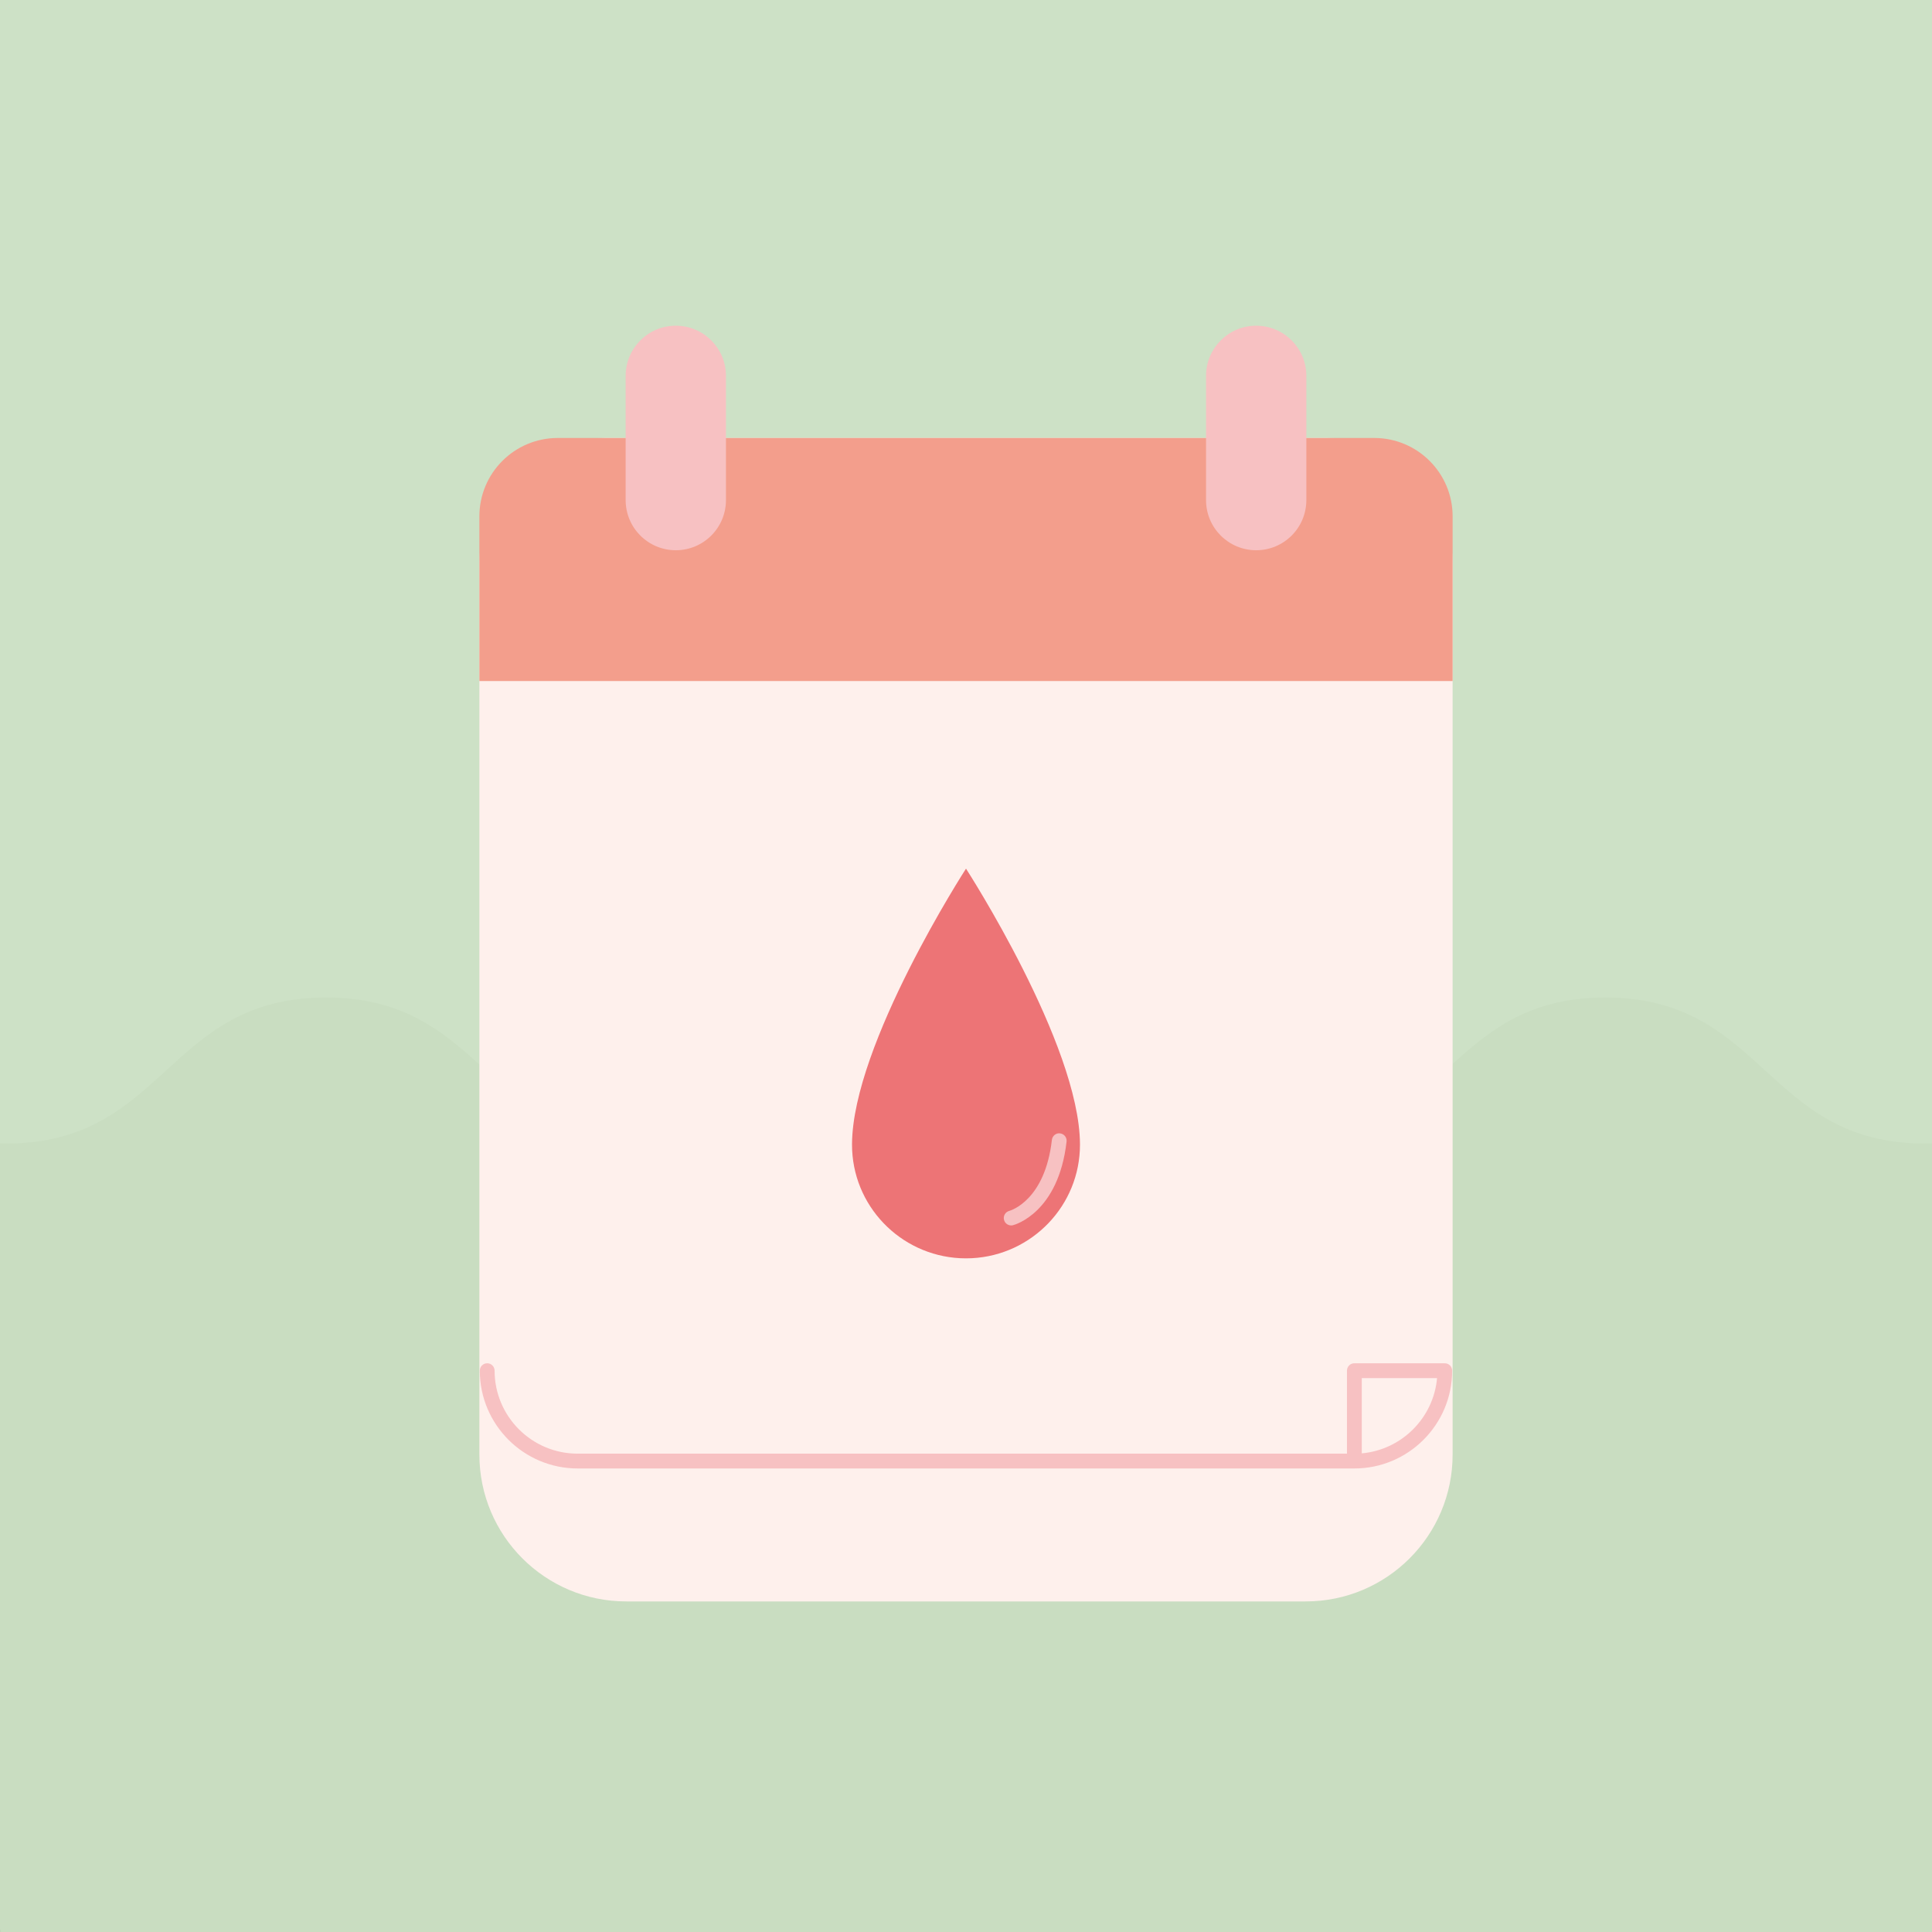
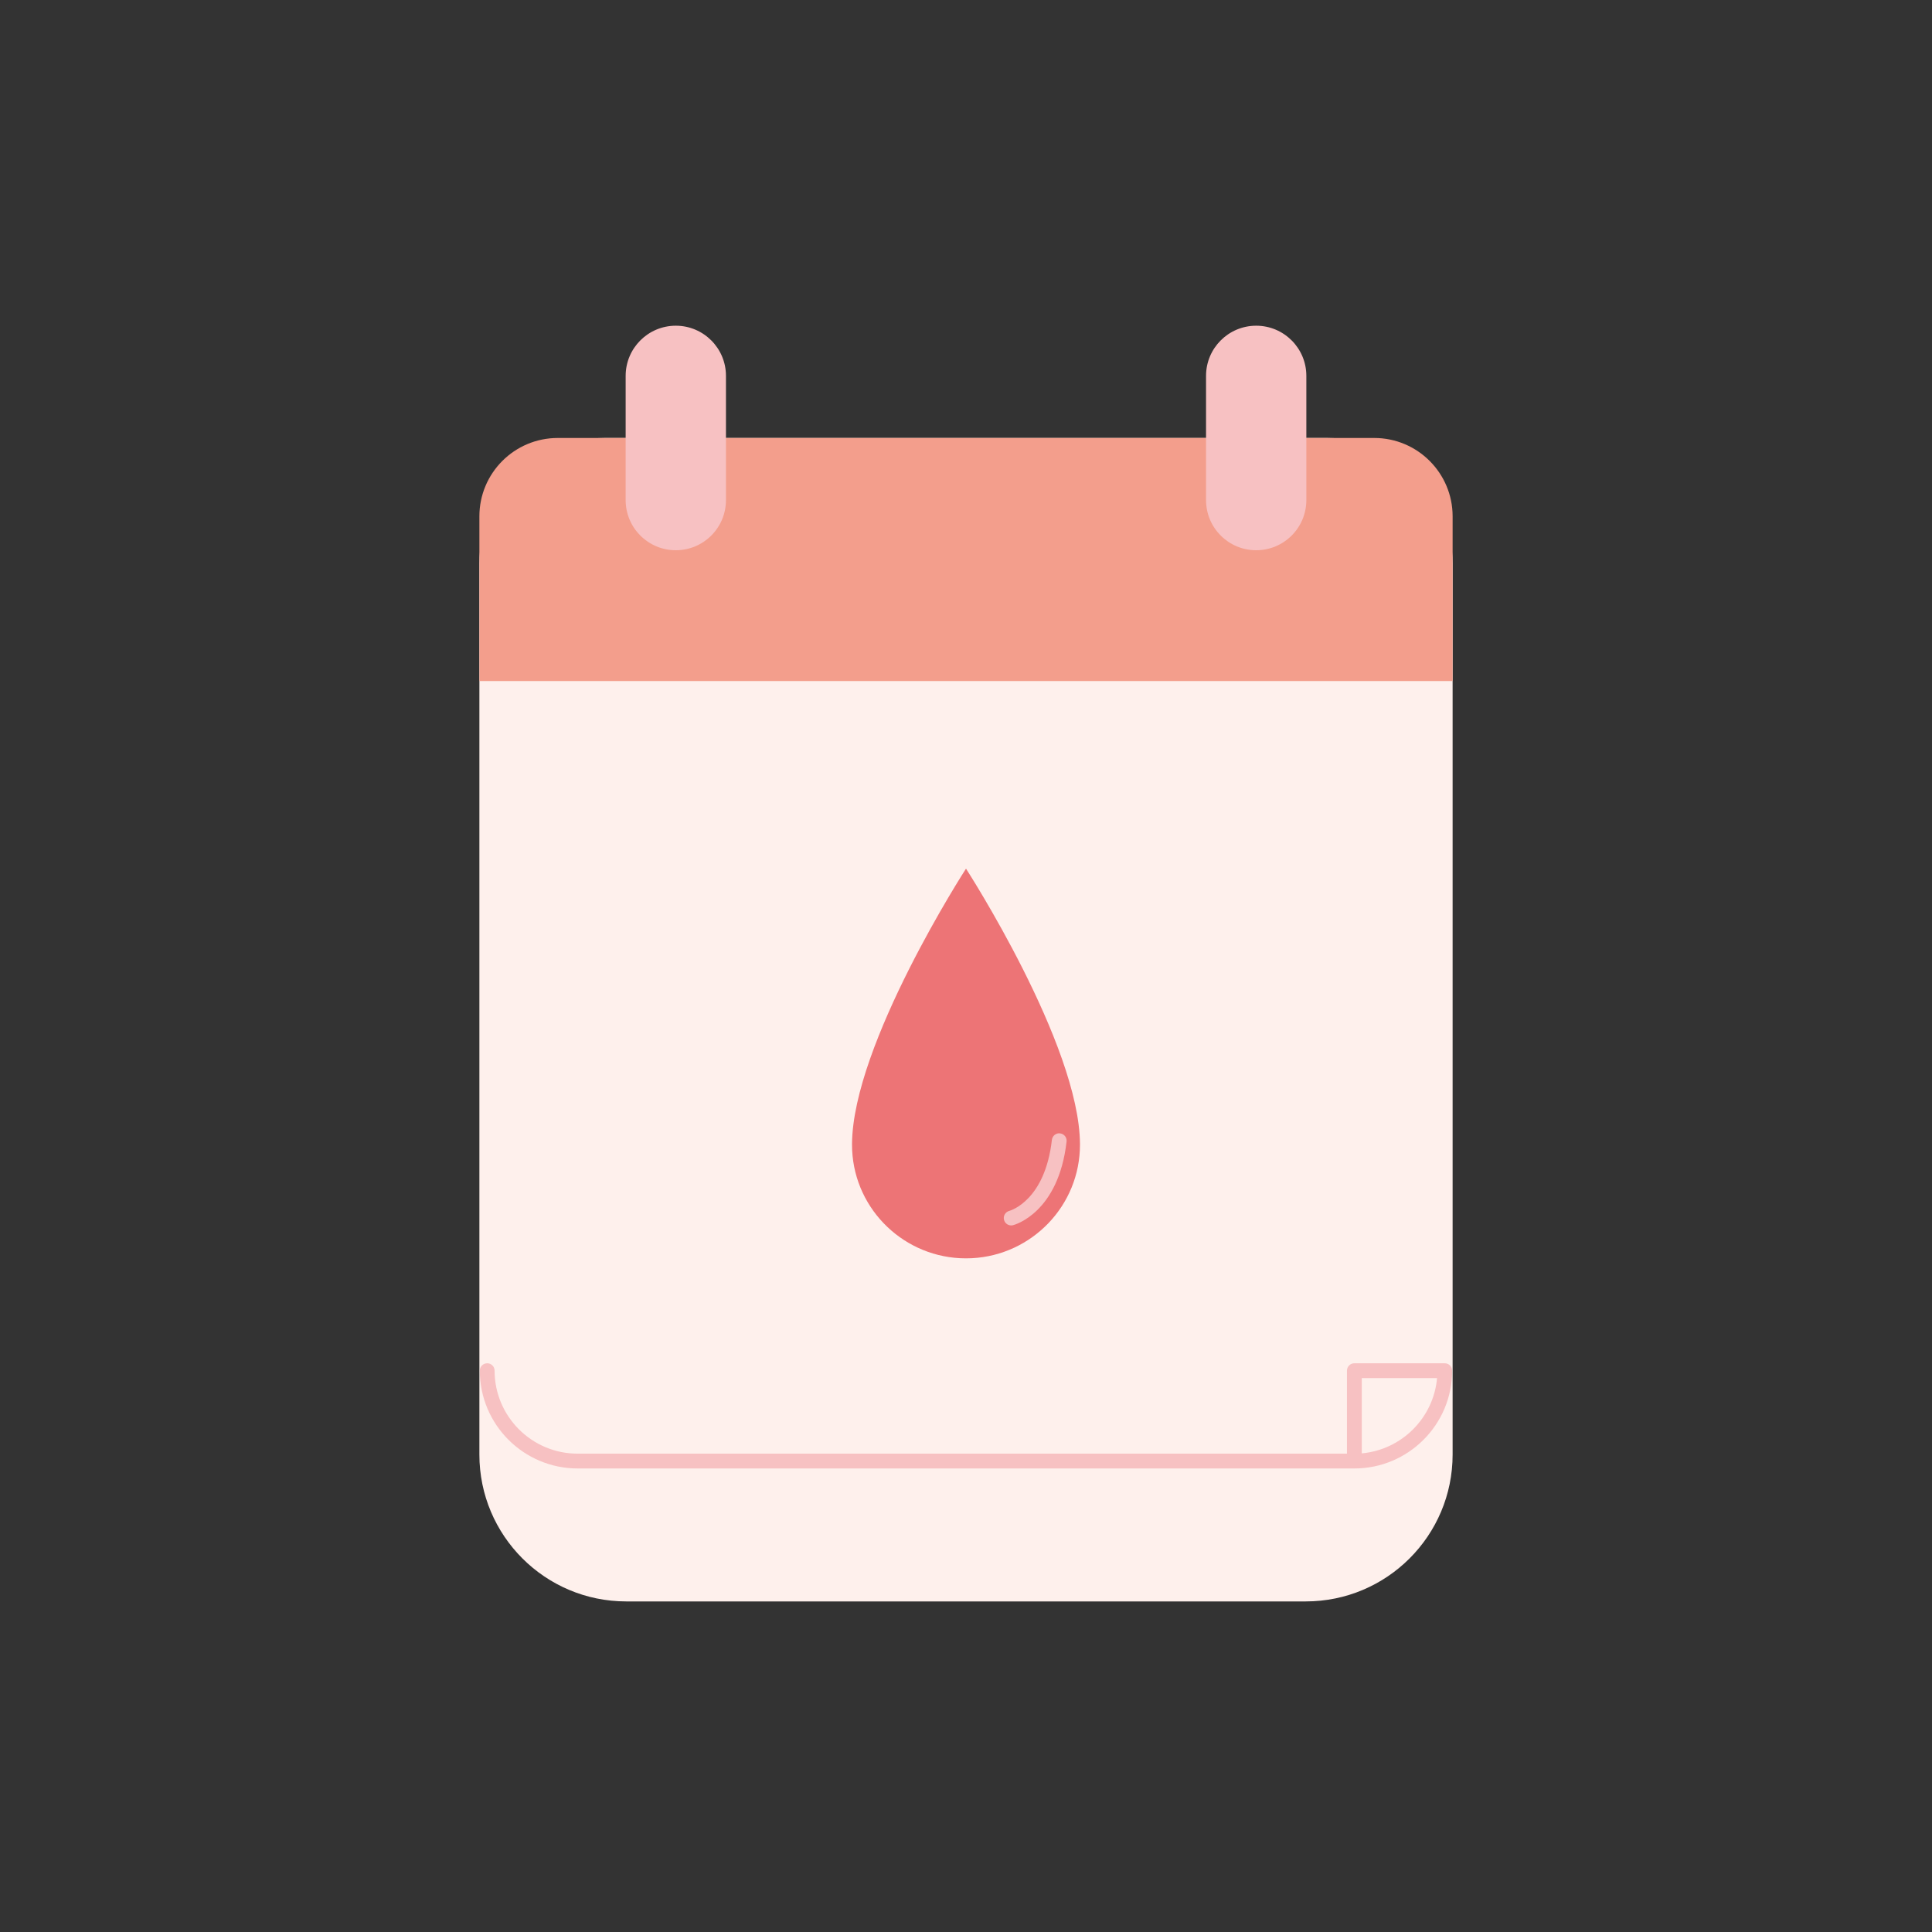
<svg xmlns="http://www.w3.org/2000/svg" viewBox="0 0 1084 1084">
  <rect x="0" y="0" width="1084" height="1084" fill="#333333" stroke="none" />
-   <path d="m0-1.37h1084v1084h-1084z" fill="#cde1c6" />
-   <path d="m1084 1085.37v-443.8c-1.26.03-2.54.05-3.84.05-89.74 0-89.74-81.94-179.48-81.94-89.73 0-89.73 81.94-179.46 81.94-89.67 0-89.73-81.84-179.29-81.94-.03 0-.05 0-.08 0s-.05 0-.08 0c-89.59.1-89.65 81.94-179.35 81.94-89.75 0-89.75-81.94-179.51-81.94-89.74 0-89.74 81.94-179.48 81.94-1.16 0-2.29-.02-3.41-.05v443.8z" fill="#c9ddc1" />
  <path d="m732.62 898.52h-381.24c-45.52 0-82.41-36.9-82.41-82.41v-500c0-38.86 31.51-70.37 70.37-70.37h405.32c38.86 0 70.37 31.51 70.37 70.37v500c0 45.51-36.9 82.41-82.41 82.41z" fill="#fef0ec" />
  <path d="m759.92 823.92h-435.84c-30.25 0-54.87-24.61-54.87-54.87 0-2.3 1.86-4.15 4.15-4.15s4.15 1.86 4.15 4.15c0 25.68 20.89 46.56 46.56 46.56h431.68v-46.56c0-2.3 1.86-4.15 4.15-4.15h50.72c2.3 0 4.15 1.86 4.15 4.15.02 30.26-24.6 54.87-54.85 54.87zm4.15-50.71v42.23c22.37-1.99 40.25-19.86 42.23-42.23z" fill="#f7c1c2" />
  <path d="m815.03 382.11h-546.06v-92.4c0-24.28 19.69-43.97 43.97-43.97h458.12c24.28 0 43.97 19.69 43.97 43.97z" fill="#f39e8c" />
  <path d="m605.95 641.9c-.31-56.05-63.79-154.27-63.95-154.53-.16.25-63.64 98.48-63.95 154.53v.17.11c-.05 34.17 26.9 62.05 60.66 63.77 1.09.06 2.19.08 3.29.08 1.1 0 2.2-.03 3.29-.08 33.76-1.71 60.71-29.6 60.66-63.77 0-.04 0-.07 0-.11 0-.06 0-.12 0-.17z" fill="#ed7476" />
  <g fill="#f7c1c2">
    <path d="m567.35 687.56c-1.85 0-3.54-1.24-4.02-3.12-.57-2.21.76-4.46 2.96-5.04.88-.24 20.04-5.95 23.9-39.84.26-2.28 2.35-3.97 4.59-3.65 2.28.26 3.91 2.32 3.65 4.59-4.56 39.96-29.02 46.67-30.06 46.93-.33.09-.68.13-1.02.13z" />
    <path d="m379.18 308.73c-15.54 0-28.14-12.6-28.14-28.14v-69.7c0-15.54 12.6-28.14 28.14-28.14 15.54 0 28.14 12.6 28.14 28.14v69.7c0 15.54-12.6 28.14-28.14 28.14z" />
    <path d="m704.82 308.73c-15.54 0-28.14-12.6-28.14-28.14v-69.7c0-15.54 12.6-28.14 28.14-28.14 15.54 0 28.14 12.6 28.14 28.14v69.7c0 15.54-12.6 28.14-28.14 28.14z" />
  </g>
</svg>